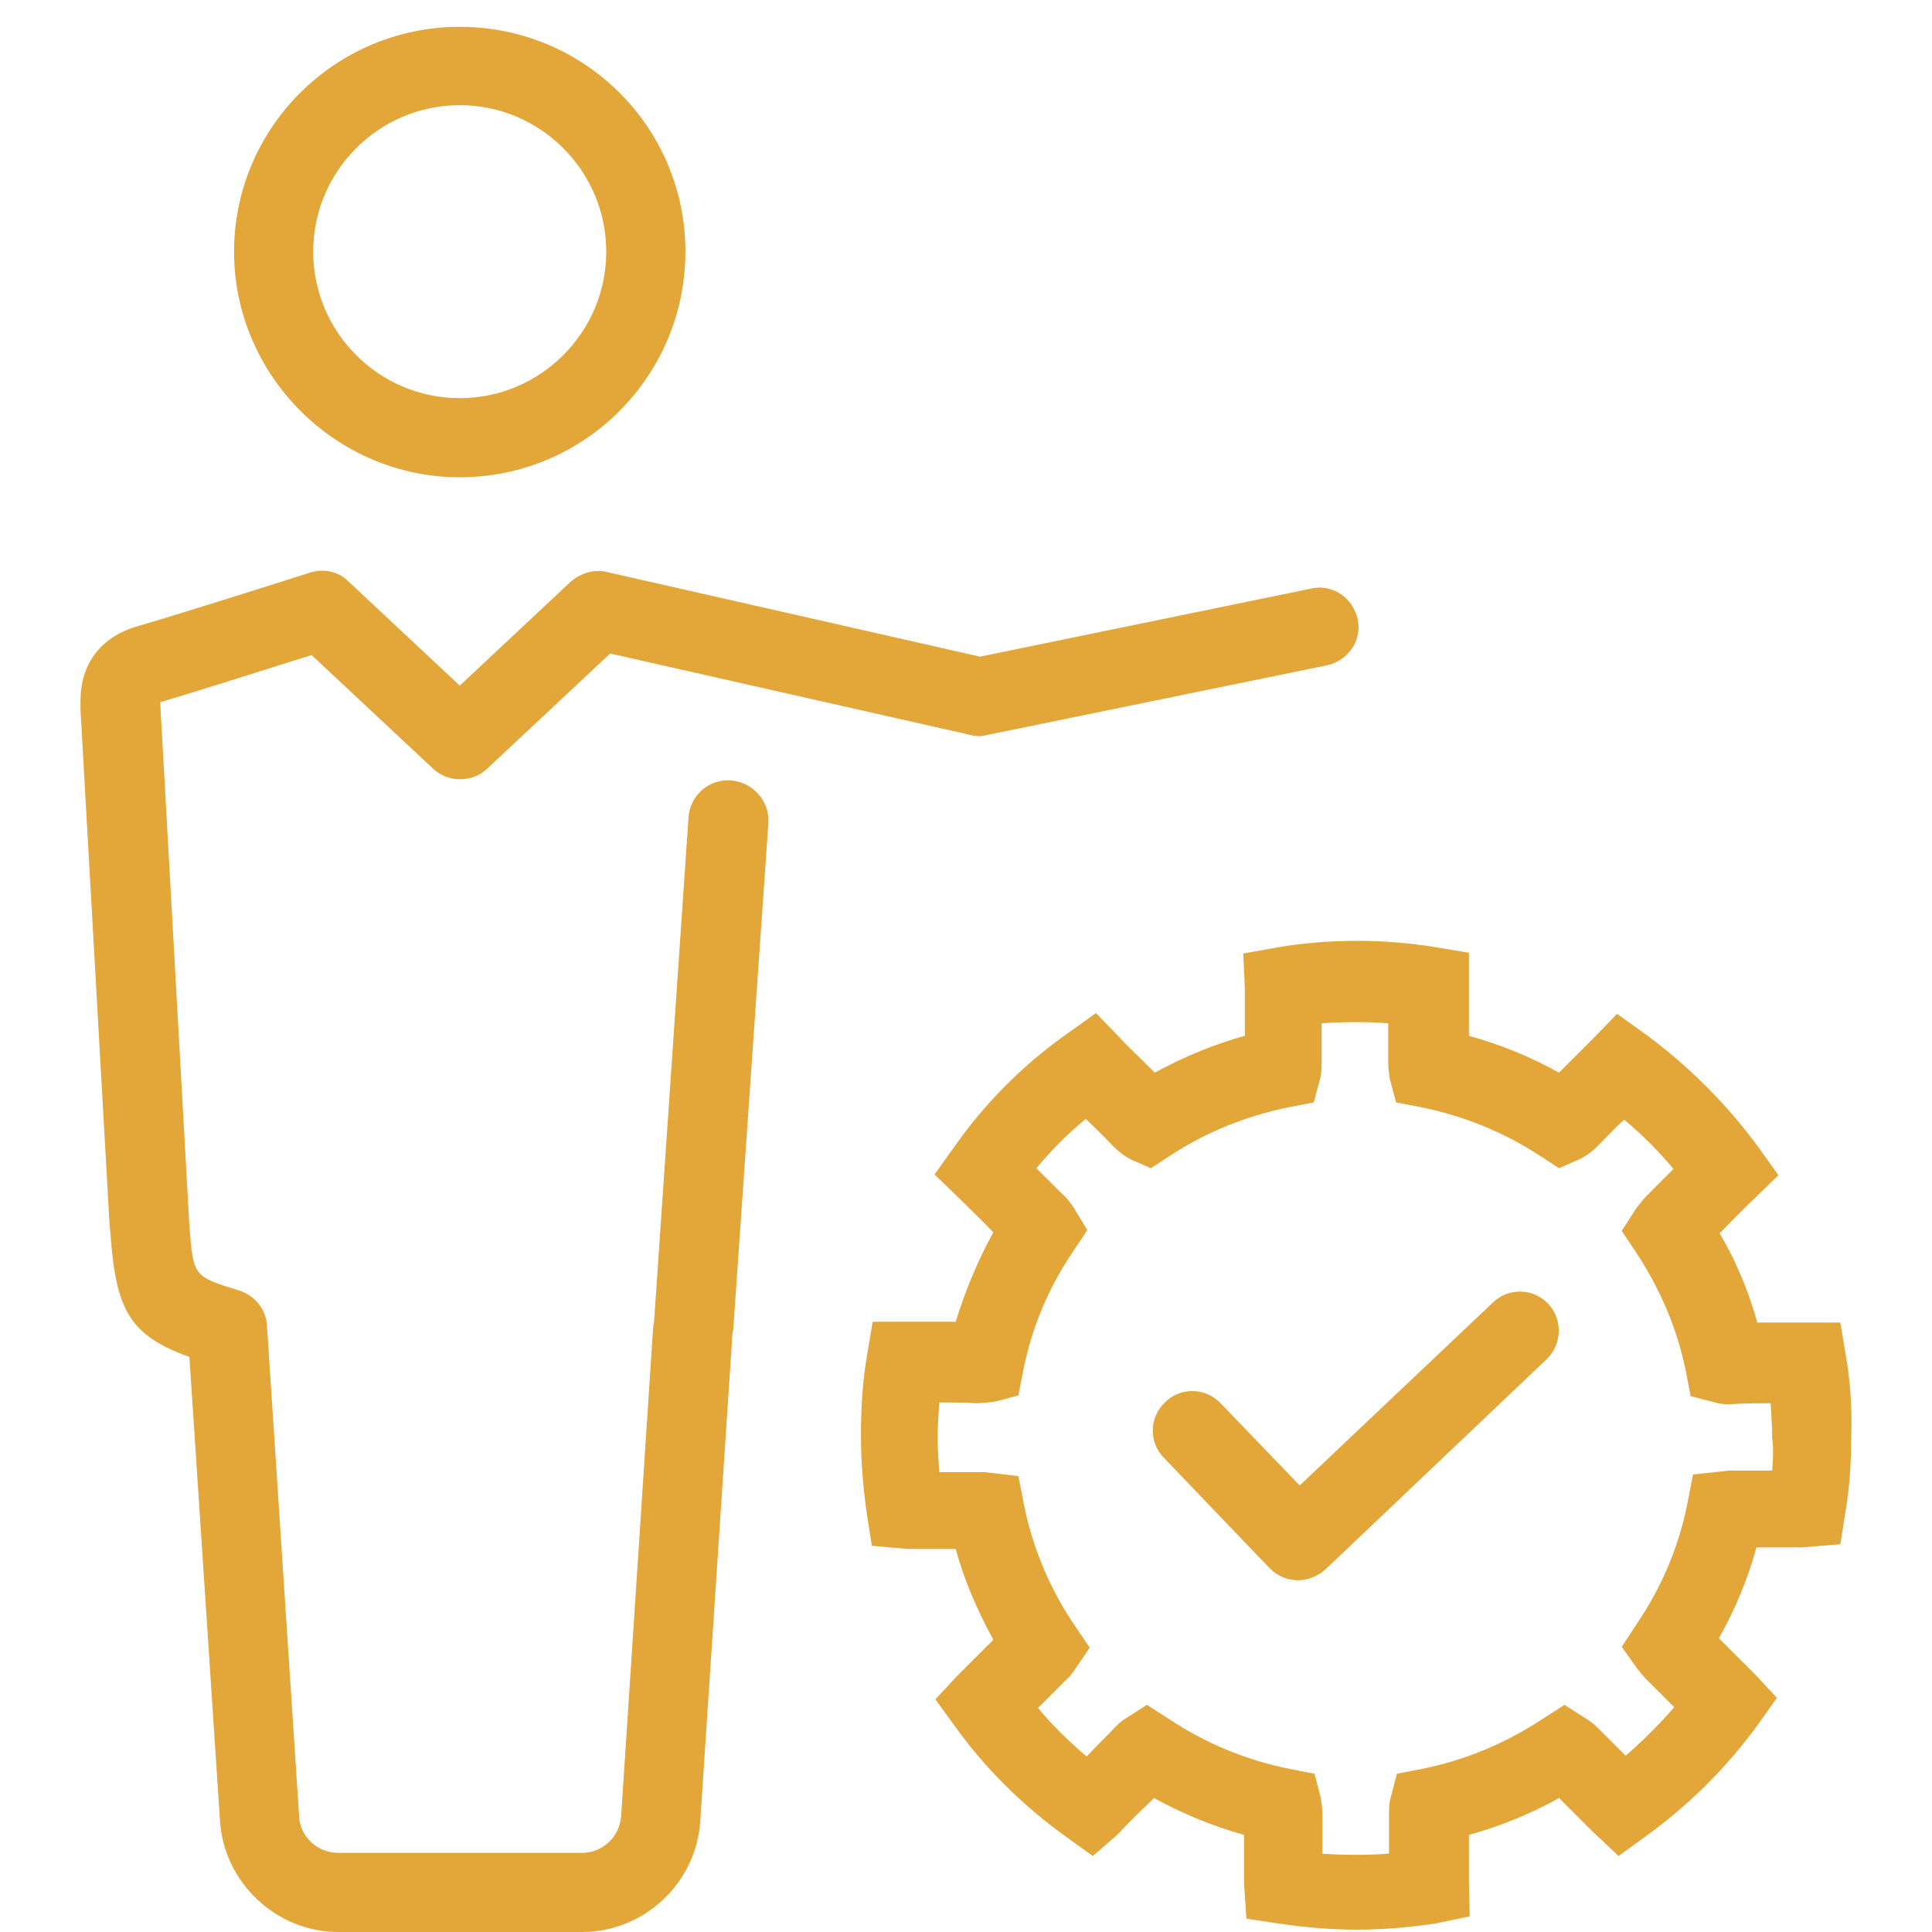
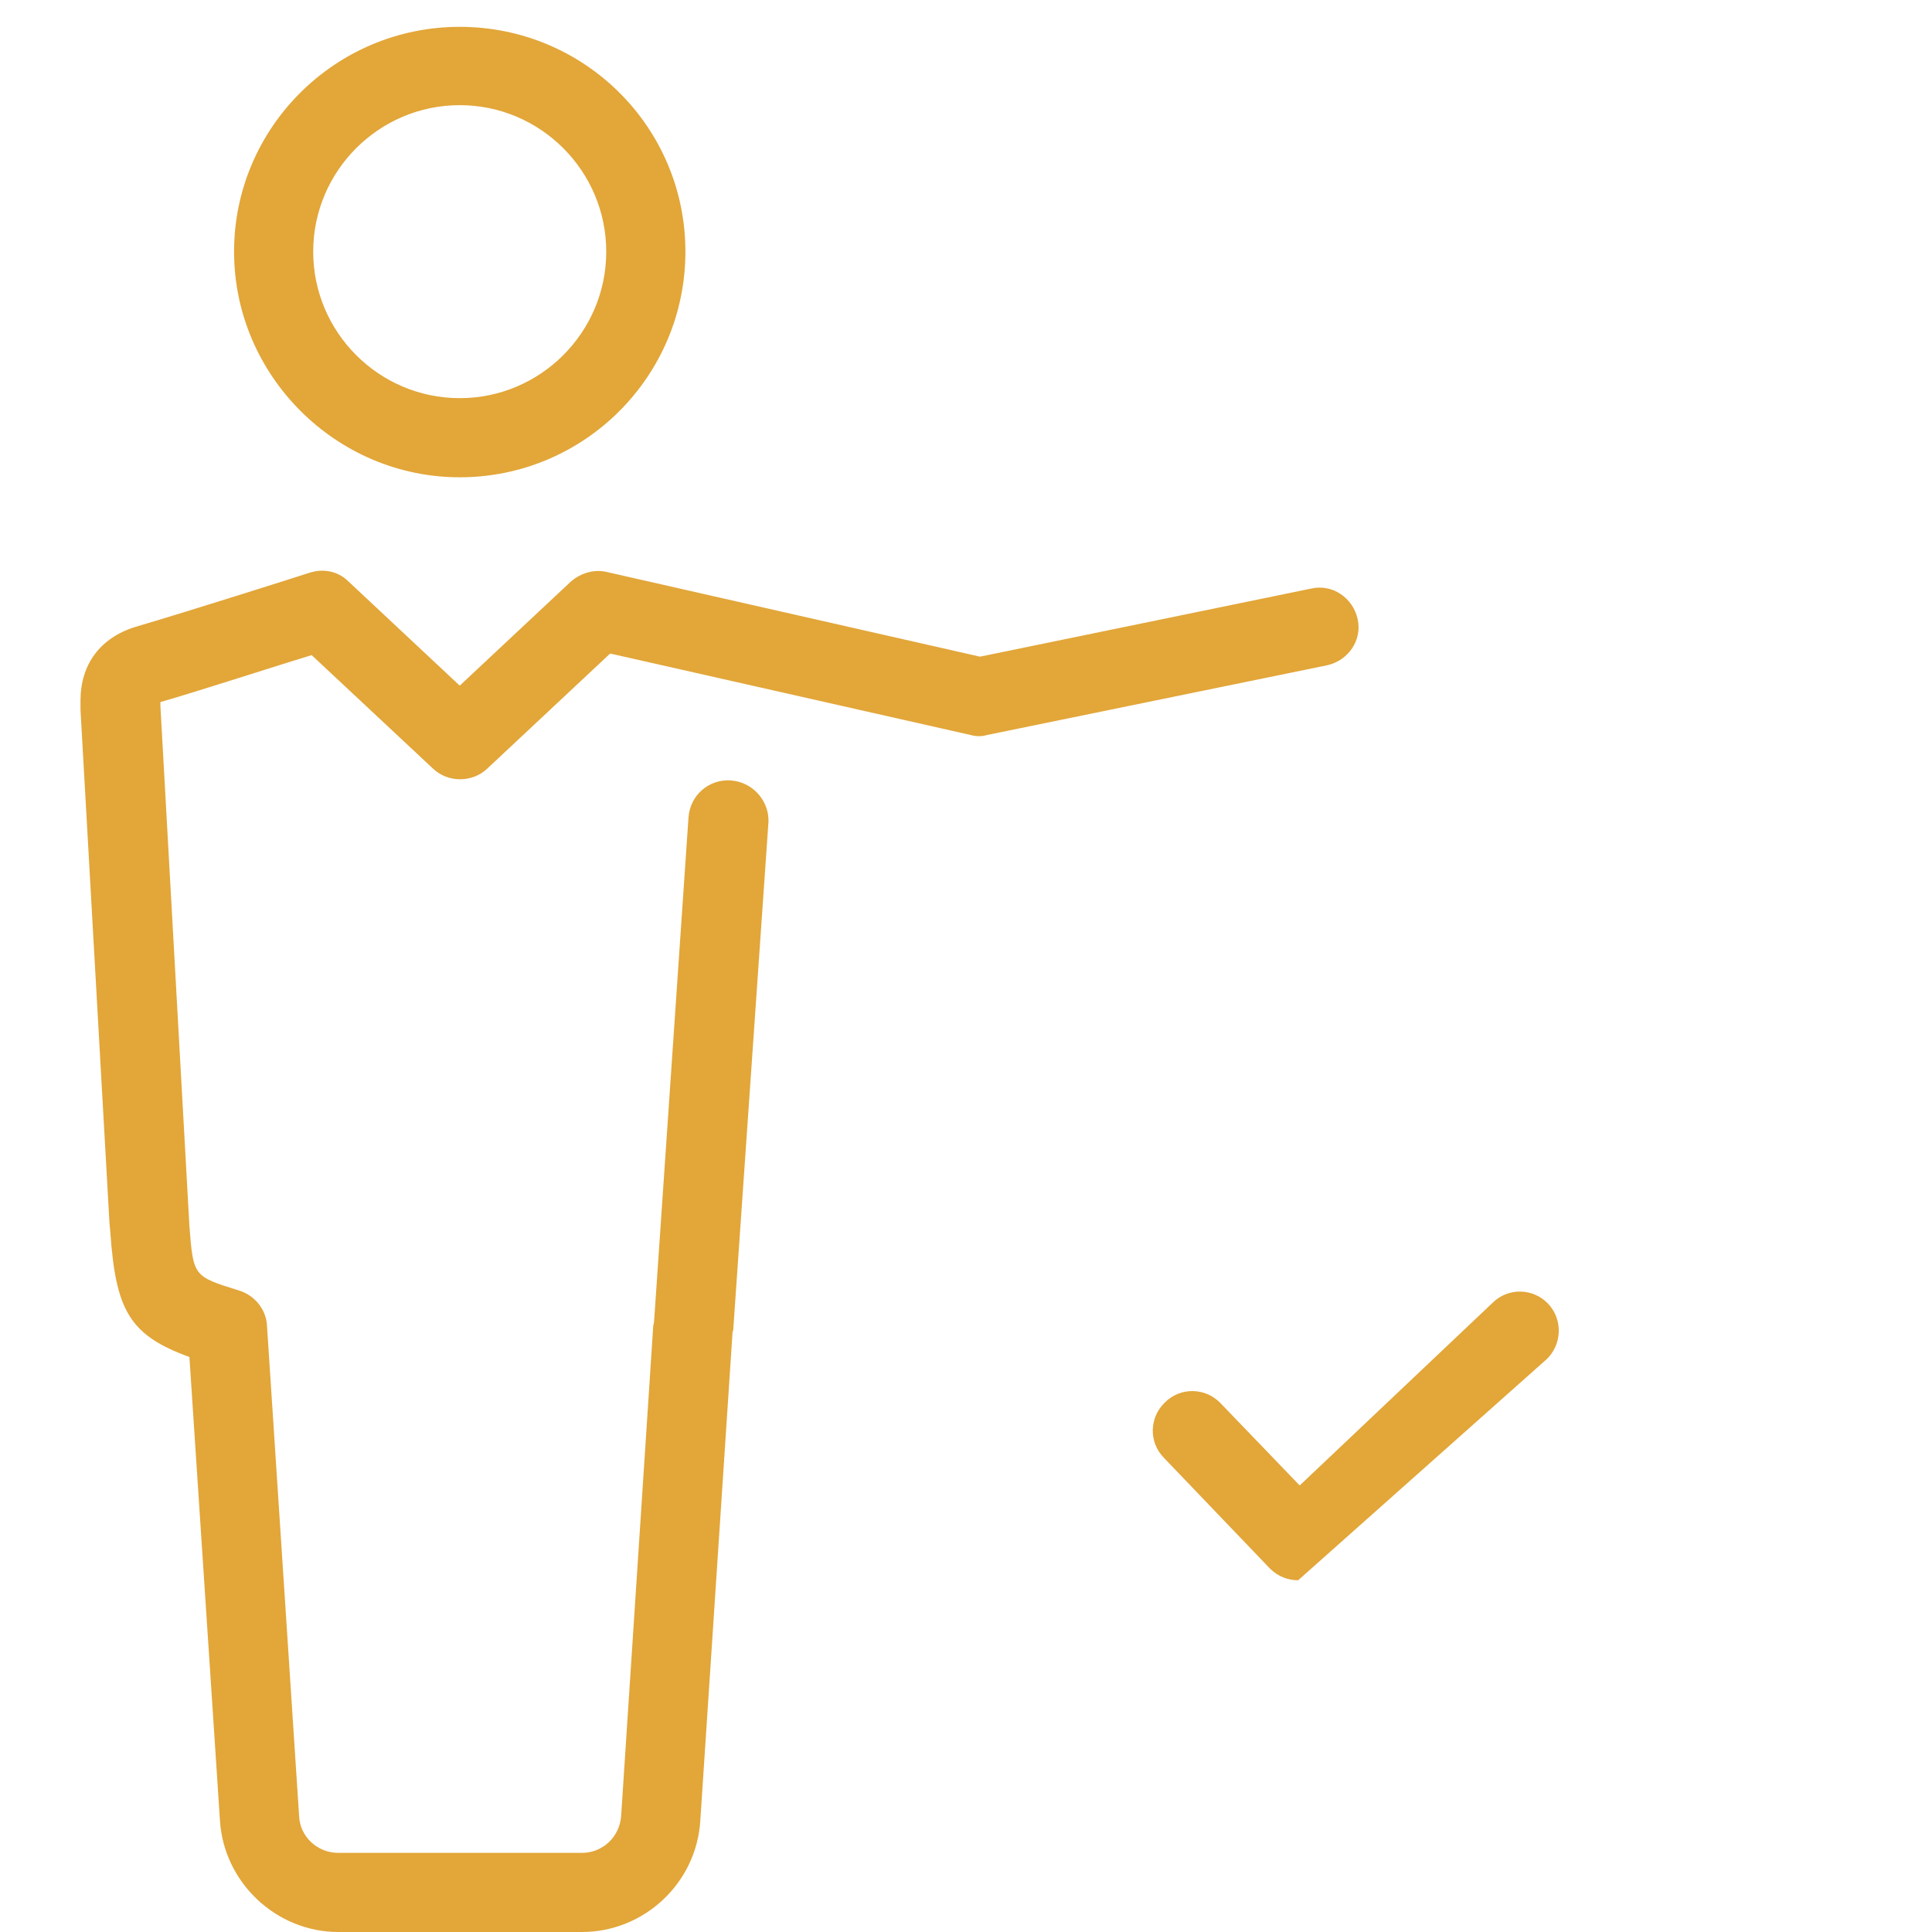
<svg xmlns="http://www.w3.org/2000/svg" width="72" height="72" viewBox="0 0 72 72" fill="none">
-   <path d="M55.619 48.557L48.436 55.359L45.487 52.294C44.932 51.71 43.998 51.681 43.414 52.264C42.83 52.819 42.8 53.754 43.384 54.337L47.326 58.454C47.618 58.746 47.998 58.892 48.378 58.892C48.728 58.892 49.108 58.746 49.4 58.483L57.634 50.659C58.218 50.104 58.247 49.17 57.693 48.586C57.138 48.002 56.203 47.973 55.619 48.557Z" fill="#E2A639" />
-   <path d="M68.788 50.513L68.584 49.287H66.627C66.248 49.287 65.868 49.287 65.489 49.287C65.168 48.119 64.7 47.01 64.087 45.959C64.525 45.521 64.934 45.083 65.372 44.674L66.277 43.798L65.547 42.777C64.35 41.142 62.919 39.711 61.284 38.514L60.262 37.784L59.386 38.689C59.123 38.952 58.831 39.244 58.568 39.507C58.422 39.653 58.247 39.828 58.101 39.974C57.05 39.39 55.911 38.923 54.743 38.602V37.697C54.743 37.405 54.743 37.113 54.743 36.763V35.507L53.517 35.303C51.589 34.982 49.545 34.982 47.618 35.303L46.333 35.536L46.392 36.85C46.392 37.142 46.392 37.434 46.392 37.726V38.135V38.602C45.224 38.923 44.114 39.39 43.034 39.974C42.858 39.799 42.712 39.653 42.537 39.478C42.274 39.215 41.982 38.952 41.72 38.66L40.844 37.755L39.822 38.485C38.157 39.653 36.726 41.083 35.558 42.747L34.828 43.769L35.733 44.645C36.172 45.083 36.609 45.492 37.018 45.929C36.434 46.98 35.967 48.119 35.617 49.258C35.237 49.258 34.858 49.258 34.478 49.258H32.522L32.317 50.484C32.142 51.476 32.084 52.498 32.084 53.491C32.084 54.483 32.171 55.505 32.317 56.498L32.492 57.607L33.806 57.724H33.894C34.157 57.724 34.449 57.724 34.712 57.724C35.004 57.724 35.325 57.724 35.617 57.724C35.938 58.921 36.434 60.03 37.018 61.111C36.814 61.315 36.609 61.519 36.434 61.694L35.909 62.22C35.821 62.307 35.733 62.395 35.675 62.453L34.858 63.329L35.558 64.293C36.726 65.927 38.157 67.329 39.792 68.497L40.727 69.168L41.603 68.409L41.749 68.263C42.07 67.913 42.391 67.592 42.742 67.27C42.829 67.183 42.917 67.095 43.004 67.008C44.085 67.592 45.194 68.059 46.362 68.38C46.362 68.584 46.362 68.789 46.362 69.022C46.362 69.402 46.362 69.781 46.362 70.19L46.45 71.504L47.618 71.679C48.582 71.825 49.575 71.912 50.567 71.912C51.56 71.912 52.553 71.825 53.517 71.679L54.772 71.416L54.743 70.132C54.743 69.752 54.743 69.402 54.743 69.022C54.743 68.818 54.743 68.584 54.743 68.38C55.911 68.059 57.05 67.592 58.101 67.008C58.189 67.095 58.276 67.183 58.335 67.241C58.656 67.562 59.006 67.913 59.327 68.234L60.32 69.168L61.284 68.467C62.919 67.3 64.35 65.869 65.518 64.263L66.219 63.271L65.401 62.395C65.343 62.337 65.255 62.249 65.168 62.161L64.642 61.636C64.438 61.432 64.262 61.257 64.058 61.052C64.671 59.972 65.138 58.833 65.46 57.666C65.547 57.666 65.635 57.666 65.722 57.666C66.189 57.666 66.686 57.666 67.153 57.666L68.584 57.549L68.759 56.439C68.934 55.447 68.993 54.454 68.993 53.432C69.022 52.527 68.963 51.506 68.788 50.513ZM66.043 54.805C65.956 54.805 65.839 54.805 65.751 54.805C65.314 54.805 64.876 54.805 64.438 54.805L63.094 54.95L62.89 56.002C62.569 57.636 61.926 59.154 60.992 60.527L60.437 61.373L61.021 62.191C61.109 62.307 61.225 62.453 61.342 62.57C61.693 62.92 62.043 63.271 62.393 63.621C61.839 64.263 61.225 64.876 60.583 65.431C60.525 65.373 60.466 65.314 60.437 65.285C60.145 64.993 59.824 64.672 59.532 64.38C59.415 64.263 59.269 64.147 59.123 64.059L58.305 63.534L57.488 64.059C56.115 64.964 54.597 65.606 52.962 65.927L52.056 66.103L51.823 67.008C51.764 67.212 51.764 67.416 51.764 67.65C51.764 68.117 51.764 68.613 51.764 69.081C50.947 69.139 50.1 69.139 49.282 69.081C49.282 68.613 49.282 68.117 49.282 67.65C49.282 67.416 49.253 67.212 49.224 67.008L48.99 66.103L48.085 65.927C46.479 65.606 44.961 64.993 43.559 64.059L42.742 63.534L41.924 64.059C41.778 64.147 41.661 64.263 41.544 64.38C41.252 64.701 40.931 64.993 40.639 65.314C40.581 65.373 40.552 65.402 40.493 65.46C39.851 64.906 39.238 64.322 38.683 63.65C39.033 63.3 39.384 62.95 39.734 62.599C39.88 62.483 39.968 62.337 40.055 62.22L40.61 61.402L40.055 60.585C39.121 59.213 38.478 57.666 38.157 56.06L37.953 55.009L36.697 54.863H36.609C36.376 54.863 36.142 54.863 35.909 54.863C35.587 54.863 35.295 54.863 35.004 54.863C34.974 54.425 34.945 54.016 34.945 53.578C34.945 53.141 34.974 52.703 35.004 52.265C35.471 52.265 35.938 52.265 36.376 52.294C36.609 52.294 36.843 52.265 37.077 52.236L37.953 52.002L38.128 51.097C38.449 49.491 39.062 48.002 39.997 46.63L40.522 45.842L40.026 45.025C39.88 44.791 39.705 44.587 39.53 44.441L39.15 44.061C38.975 43.886 38.8 43.711 38.624 43.536C39.179 42.864 39.792 42.251 40.464 41.696C40.785 42.017 41.136 42.339 41.457 42.689C41.69 42.922 41.924 43.098 42.158 43.215L42.888 43.536L43.559 43.098C44.932 42.193 46.45 41.58 48.056 41.258L48.961 41.083L49.195 40.208C49.253 40.003 49.253 39.799 49.253 39.594C49.253 39.273 49.253 38.952 49.253 38.631V38.135C50.071 38.076 50.918 38.076 51.735 38.135V38.631C51.735 38.952 51.735 39.273 51.735 39.594C51.735 39.828 51.764 40.003 51.794 40.208L52.027 41.083L52.932 41.258C54.538 41.58 56.057 42.193 57.429 43.098L58.101 43.536L58.831 43.215C59.152 43.069 59.386 42.864 59.532 42.718C59.853 42.397 60.174 42.047 60.525 41.726C61.196 42.28 61.809 42.893 62.364 43.565C62.16 43.769 61.985 43.944 61.78 44.149L61.459 44.47C61.255 44.674 61.109 44.849 60.963 45.054L60.437 45.871L60.963 46.659C61.868 48.032 62.51 49.52 62.831 51.126L63.007 52.031L63.912 52.265C64.116 52.323 64.35 52.352 64.613 52.323C65.08 52.294 65.547 52.294 65.985 52.294C66.014 52.732 66.043 53.17 66.043 53.608C66.102 53.958 66.073 54.396 66.043 54.805Z" fill="#E2A639" />
+   <path d="M55.619 48.557L48.436 55.359L45.487 52.294C44.932 51.71 43.998 51.681 43.414 52.264C42.83 52.819 42.8 53.754 43.384 54.337L47.326 58.454C47.618 58.746 47.998 58.892 48.378 58.892L57.634 50.659C58.218 50.104 58.247 49.17 57.693 48.586C57.138 48.002 56.203 47.973 55.619 48.557Z" fill="#E2A639" />
  <path d="M17.133 17.787C21.776 17.787 25.543 14.021 25.543 9.379C25.543 4.737 21.776 1 17.133 1C12.49 1 8.723 4.766 8.723 9.379C8.723 13.991 12.519 17.787 17.133 17.787ZM17.133 3.919C20.14 3.919 22.593 6.372 22.593 9.379C22.593 12.386 20.14 14.838 17.133 14.838C14.125 14.838 11.672 12.386 11.672 9.379C11.672 6.372 14.125 3.919 17.133 3.919Z" fill="#E2A639" />
  <path d="M27.236 29.085C26.419 29.026 25.718 29.639 25.659 30.457L24.375 49.258C24.375 49.316 24.345 49.375 24.345 49.404L23.148 67.679C23.09 68.468 22.447 69.051 21.688 69.051H12.607C11.819 69.051 11.176 68.438 11.147 67.679L9.95 49.404C9.92 48.791 9.482 48.265 8.898 48.09C7.205 47.565 7.205 47.565 7.059 45.696L5.978 26.311V26.165C7.584 25.698 10.271 24.822 11.614 24.414L16.14 28.647C16.695 29.172 17.6 29.172 18.155 28.647L22.739 24.355L36.172 27.391C36.376 27.45 36.58 27.45 36.785 27.391L49.458 24.793C50.246 24.618 50.772 23.859 50.596 23.071C50.421 22.282 49.662 21.757 48.874 21.932L36.522 24.472L22.623 21.319C22.155 21.202 21.659 21.348 21.279 21.669L17.133 25.552L12.986 21.669C12.607 21.29 12.052 21.173 11.527 21.348C11.527 21.348 7.234 22.72 5.044 23.363C3.73 23.771 3 24.764 3 26.107C3 26.224 3 26.428 3 26.457L4.08 45.579L4.11 45.901C4.314 48.82 4.81 49.754 7.059 50.572L8.198 67.855C8.344 70.161 10.3 72 12.607 72H21.688C23.995 72 25.951 70.19 26.098 67.855L27.295 49.725C27.295 49.666 27.295 49.637 27.324 49.579L28.638 30.632C28.667 29.844 28.054 29.143 27.236 29.085Z" fill="#E2A639" />
</svg>